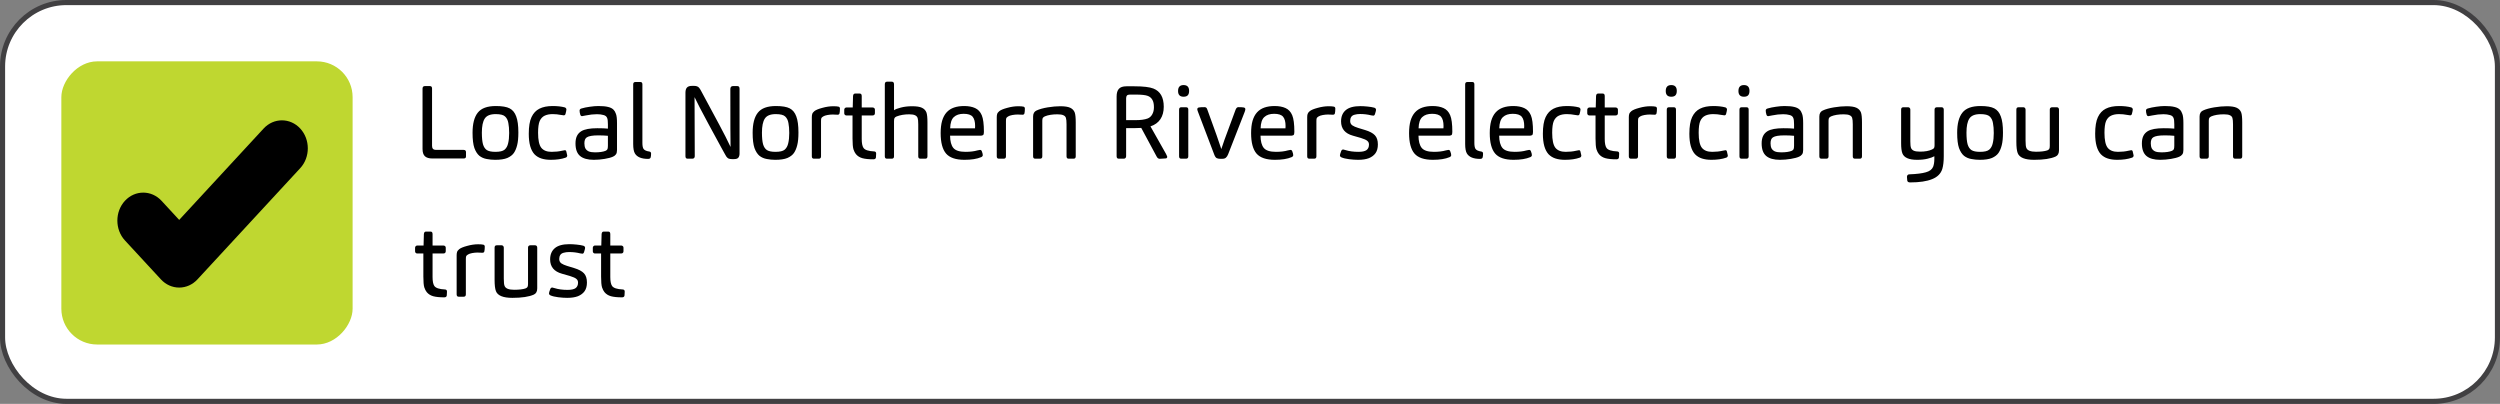
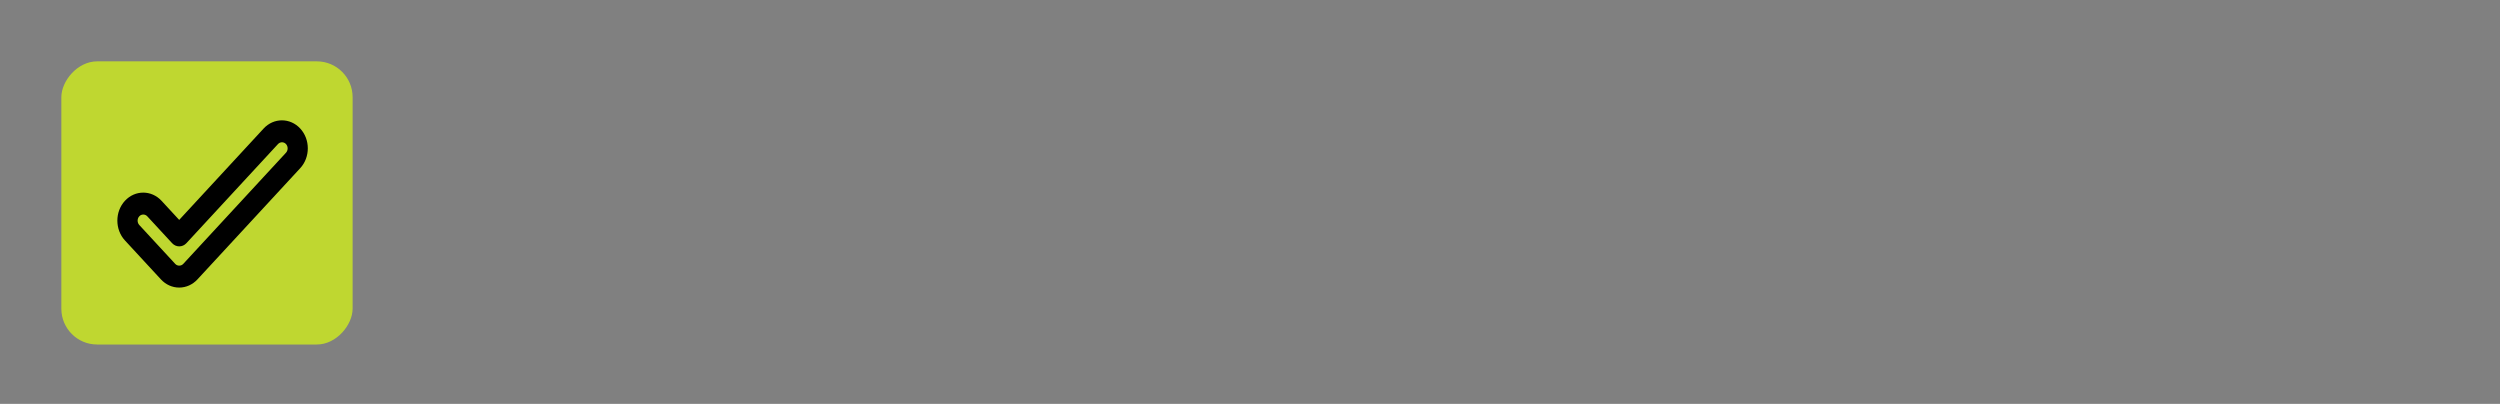
<svg xmlns="http://www.w3.org/2000/svg" width="489" height="79" viewBox="0 0 489 79" fill="none">
  <rect x="0" y="0" width="489" height="79" fill="#808080" stroke="none" />
-   <rect x="0.5" y="0.5" width="488" height="78" rx="12.5" fill="white" stroke="#414042" />
-   <path d="M90.689 31H84.569C83.915 31 83.429 30.853 83.109 30.56C82.802 30.267 82.649 29.793 82.649 29.14V17.32C82.649 17.187 82.682 17.073 82.749 16.98C82.829 16.887 82.942 16.84 83.089 16.84H84.109C84.375 16.84 84.509 17 84.509 17.32V28.54C84.509 29.06 84.762 29.32 85.269 29.32H90.689C90.995 29.32 91.149 29.467 91.149 29.76V30.6C91.149 30.867 90.995 31 90.689 31ZM101.392 25.92C101.392 26.96 101.312 27.787 101.152 28.4C101.005 29 100.792 29.507 100.512 29.92C100.232 30.32 99.805 30.647 99.232 30.9C98.659 31.14 97.865 31.26 96.852 31.26C96.278 31.26 95.725 31.207 95.192 31.1C94.659 31.007 94.185 30.8 93.772 30.48C93.372 30.147 93.045 29.64 92.792 28.96C92.552 28.267 92.432 27.273 92.432 25.98C92.432 24.207 92.772 22.893 93.452 22.04C94.132 21.173 95.312 20.74 96.992 20.74C98.205 20.74 99.105 20.893 99.692 21.2C100.279 21.507 100.705 22.033 100.972 22.78C101.252 23.513 101.392 24.56 101.392 25.92ZM99.592 26.02C99.592 25.247 99.538 24.593 99.432 24.06C99.338 23.513 99.125 23.087 98.792 22.78C98.472 22.473 97.859 22.32 96.952 22.32C95.898 22.32 95.185 22.613 94.812 23.2C94.439 23.773 94.252 24.687 94.252 25.94C94.252 26.927 94.325 27.687 94.472 28.22C94.632 28.753 94.885 29.133 95.232 29.36C95.592 29.587 96.145 29.7 96.892 29.7C97.758 29.7 98.359 29.56 98.692 29.28C99.038 28.987 99.272 28.567 99.392 28.02C99.525 27.473 99.592 26.807 99.592 26.02ZM105.248 25.98C105.248 27.407 105.461 28.387 105.888 28.92C106.315 29.44 106.981 29.7 107.888 29.7C108.635 29.7 109.321 29.627 109.948 29.48C110.255 29.413 110.435 29.38 110.488 29.38C110.635 29.38 110.728 29.46 110.768 29.62C110.888 30.06 110.948 30.32 110.948 30.4C110.948 30.627 110.841 30.773 110.628 30.84C109.841 31.12 108.875 31.26 107.728 31.26C107.035 31.26 106.421 31.173 105.888 31C105.355 30.827 104.901 30.547 104.528 30.16C104.168 29.76 103.895 29.233 103.708 28.58C103.521 27.913 103.428 27.107 103.428 26.16C103.428 24.747 103.608 23.66 103.968 22.9C104.328 22.14 104.841 21.593 105.508 21.26C106.188 20.913 107.055 20.74 108.108 20.74C109.015 20.74 109.795 20.827 110.448 21C110.555 21.027 110.635 21.08 110.688 21.16C110.755 21.227 110.788 21.307 110.788 21.4C110.788 21.56 110.728 21.86 110.608 22.3C110.555 22.473 110.441 22.56 110.268 22.56C110.135 22.56 109.948 22.533 109.708 22.48C109.175 22.373 108.635 22.32 108.088 22.32C107.488 22.32 106.975 22.42 106.548 22.62C106.121 22.82 105.795 23.167 105.568 23.66C105.355 24.153 105.248 24.927 105.248 25.98ZM120.687 29.34C120.687 29.713 120.62 29.993 120.487 30.18C120.327 30.393 120.133 30.547 119.907 30.64C119.533 30.813 118.987 30.96 118.267 31.08C117.547 31.2 116.84 31.26 116.147 31.26C114.947 31.26 114.047 31.007 113.447 30.5C112.86 29.993 112.567 29.18 112.567 28.06C112.567 27.473 112.66 26.987 112.847 26.6C113.033 26.213 113.32 25.9 113.707 25.66C114.347 25.273 115.387 25.08 116.827 25.08C117.747 25.08 118.44 25.107 118.907 25.16V24.34C118.907 23.74 118.86 23.327 118.767 23.1C118.66 22.793 118.42 22.593 118.047 22.5C117.687 22.393 117.26 22.34 116.767 22.34C116.087 22.34 115.36 22.42 114.587 22.58C114.147 22.673 113.9 22.72 113.847 22.72C113.687 22.72 113.573 22.627 113.507 22.44C113.413 22.133 113.367 21.867 113.367 21.64C113.367 21.427 113.487 21.287 113.727 21.22C114.22 21.073 114.767 20.96 115.367 20.88C115.98 20.787 116.54 20.74 117.047 20.74C117.847 20.74 118.48 20.8 118.947 20.92C119.413 21.027 119.773 21.213 120.027 21.48C120.213 21.667 120.367 21.94 120.487 22.3C120.62 22.647 120.687 23.247 120.687 24.1V29.34ZM118.907 26.56C118.32 26.507 117.693 26.48 117.027 26.48C115.92 26.48 115.173 26.607 114.787 26.86C114.467 27.06 114.307 27.447 114.307 28.02C114.307 28.433 114.373 28.773 114.507 29.04C114.653 29.293 114.873 29.487 115.167 29.62C115.473 29.74 115.88 29.8 116.387 29.8C117.267 29.8 117.953 29.7 118.447 29.5C118.633 29.42 118.76 29.307 118.827 29.16C118.88 29 118.907 28.773 118.907 28.48V26.56ZM125.652 27.94C125.652 28.5 125.725 28.893 125.872 29.12C126.058 29.387 126.438 29.56 127.012 29.64C127.238 29.68 127.352 29.813 127.352 30.04C127.352 30.347 127.325 30.593 127.272 30.78C127.218 30.98 127.052 31.08 126.772 31.08C125.478 31.08 124.618 30.727 124.192 30.02C123.965 29.647 123.852 29.027 123.852 28.16V16.5C123.852 16.193 123.998 16.04 124.292 16.04H125.252C125.518 16.04 125.652 16.193 125.652 16.5V27.94ZM135.895 30.56C135.895 30.693 135.855 30.807 135.775 30.9C135.695 30.993 135.581 31.04 135.435 31.04H134.495C134.215 31.04 134.075 30.88 134.075 30.56V18.14C134.075 17.673 134.175 17.333 134.375 17.12C134.575 16.907 134.888 16.8 135.315 16.8H135.815C135.988 16.8 136.155 16.827 136.315 16.88C136.488 16.933 136.628 17.027 136.735 17.16C136.855 17.293 136.988 17.5 137.135 17.78C138.668 20.593 139.861 22.813 140.715 24.44C141.581 26.053 142.308 27.487 142.895 28.74C142.868 27.647 142.855 23.867 142.855 17.4C142.855 17.24 142.895 17.107 142.975 17C143.068 16.893 143.188 16.84 143.335 16.84H144.235C144.515 16.84 144.655 17.013 144.655 17.36V30.04C144.655 30.36 144.581 30.62 144.435 30.82C144.288 31.02 144.008 31.12 143.595 31.12H143.155C142.875 31.12 142.648 31.08 142.475 31C142.315 30.907 142.175 30.773 142.055 30.6C141.948 30.427 141.841 30.24 141.735 30.04C141.615 29.827 141.401 29.44 141.095 28.88C140.788 28.307 139.955 26.773 138.595 24.28C137.248 21.787 136.335 20.027 135.855 19C135.881 21.24 135.895 25.093 135.895 30.56ZM156.177 25.92C156.177 26.96 156.097 27.787 155.937 28.4C155.79 29 155.577 29.507 155.297 29.92C155.017 30.32 154.59 30.647 154.017 30.9C153.444 31.14 152.65 31.26 151.637 31.26C151.064 31.26 150.51 31.207 149.977 31.1C149.444 31.007 148.97 30.8 148.557 30.48C148.157 30.147 147.83 29.64 147.577 28.96C147.337 28.267 147.217 27.273 147.217 25.98C147.217 24.207 147.557 22.893 148.237 22.04C148.917 21.173 150.097 20.74 151.777 20.74C152.99 20.74 153.89 20.893 154.477 21.2C155.064 21.507 155.49 22.033 155.757 22.78C156.037 23.513 156.177 24.56 156.177 25.92ZM154.377 26.02C154.377 25.247 154.324 24.593 154.217 24.06C154.124 23.513 153.91 23.087 153.577 22.78C153.257 22.473 152.644 22.32 151.737 22.32C150.684 22.32 149.97 22.613 149.597 23.2C149.224 23.773 149.037 24.687 149.037 25.94C149.037 26.927 149.11 27.687 149.257 28.22C149.417 28.753 149.67 29.133 150.017 29.36C150.377 29.587 150.93 29.7 151.677 29.7C152.544 29.7 153.144 29.56 153.477 29.28C153.824 28.987 154.057 28.567 154.177 28.02C154.31 27.473 154.377 26.807 154.377 26.02ZM160.593 30.58C160.593 30.887 160.446 31.04 160.153 31.04H159.213C158.933 31.04 158.793 30.887 158.793 30.58V22.92C158.793 22.68 158.82 22.473 158.873 22.3C158.926 22.113 159.066 21.927 159.293 21.74C159.573 21.513 160.086 21.3 160.833 21.1C161.593 20.887 162.313 20.78 162.993 20.78C163.46 20.78 163.8 20.807 164.013 20.86C164.093 20.873 164.16 20.913 164.213 20.98C164.266 21.047 164.293 21.127 164.293 21.22C164.293 21.62 164.266 21.933 164.213 22.16C164.173 22.347 164.046 22.44 163.833 22.44L162.873 22.4C162.553 22.4 162.206 22.433 161.833 22.5C161.473 22.567 161.2 22.66 161.013 22.78C160.826 22.9 160.713 23 160.673 23.08C160.62 23.173 160.593 23.367 160.593 23.66V30.58ZM168.554 27.18C168.554 28.007 168.667 28.587 168.894 28.92C169.161 29.333 169.861 29.567 170.994 29.62C171.247 29.633 171.374 29.773 171.374 30.04L171.334 30.8C171.294 31.04 171.134 31.16 170.854 31.16C169.934 31.16 169.207 31.087 168.674 30.94C168.154 30.793 167.734 30.527 167.414 30.14C167.227 29.913 167.067 29.6 166.934 29.2C166.814 28.787 166.754 28.087 166.754 27.1V22.58H165.534C165.427 22.58 165.334 22.54 165.254 22.46C165.174 22.38 165.134 22.28 165.134 22.16V21.46C165.134 21.34 165.174 21.24 165.254 21.16C165.334 21.067 165.441 21.02 165.574 21.02H166.794L166.854 18.8C166.881 18.467 167.014 18.3 167.254 18.3H168.174C168.427 18.3 168.554 18.467 168.554 18.8V21.02H170.654C170.801 21.02 170.914 21.06 170.994 21.14C171.087 21.207 171.134 21.307 171.134 21.44V22.14C171.134 22.287 171.087 22.4 170.994 22.48C170.914 22.547 170.807 22.58 170.674 22.58H168.554V27.18ZM174.87 30.58C174.87 30.887 174.724 31.04 174.43 31.04H173.49C173.21 31.04 173.07 30.887 173.07 30.58V16.5C173.07 16.153 173.21 15.98 173.49 15.98H174.45C174.73 15.98 174.87 16.153 174.87 16.5V21.56C175.124 21.373 175.57 21.2 176.21 21.04C176.864 20.867 177.597 20.78 178.41 20.78C179.277 20.78 179.917 20.88 180.33 21.08C180.757 21.28 181.05 21.587 181.21 22C181.344 22.36 181.41 23.013 181.41 23.96V30.58C181.41 30.887 181.27 31.04 180.99 31.04H180.03C179.75 31.04 179.61 30.887 179.61 30.58V24.32C179.61 23.733 179.57 23.32 179.49 23.08C179.397 22.827 179.224 22.647 178.97 22.54C178.73 22.42 178.35 22.36 177.83 22.36C176.91 22.36 176.09 22.5 175.37 22.78C175.184 22.86 175.05 22.96 174.97 23.08C174.904 23.213 174.87 23.42 174.87 23.7V30.58ZM185.833 26.54C185.847 27.633 186.06 28.433 186.473 28.94C186.9 29.447 187.693 29.7 188.853 29.7C189.76 29.7 190.533 29.607 191.173 29.42L191.693 29.32C191.853 29.32 191.967 29.4 192.033 29.56C192.167 29.893 192.233 30.153 192.233 30.34C192.233 30.513 192.127 30.647 191.913 30.74C191.087 31.087 190 31.26 188.653 31.26C186.96 31.26 185.76 30.853 185.053 30.04C184.347 29.213 183.993 27.88 183.993 26.04C183.993 25.107 184.087 24.307 184.273 23.64C184.473 22.96 184.767 22.407 185.153 21.98C185.54 21.553 186.02 21.24 186.593 21.04C187.167 20.84 187.833 20.74 188.593 20.74C189.433 20.74 190.147 20.873 190.733 21.14C191.32 21.407 191.753 21.873 192.033 22.54C192.313 23.193 192.453 24.28 192.453 25.8C192.453 26.12 192.4 26.327 192.293 26.42C192.253 26.447 192.187 26.473 192.093 26.5C192.013 26.527 191.94 26.54 191.873 26.54H185.833ZM185.853 25.1H190.713L190.733 24.64C190.733 23.827 190.573 23.227 190.253 22.84C189.933 22.453 189.347 22.26 188.493 22.26C187.667 22.26 187.027 22.473 186.573 22.9C186.12 23.313 185.88 24.047 185.853 25.1ZM196.765 30.58C196.765 30.887 196.618 31.04 196.325 31.04H195.385C195.105 31.04 194.965 30.887 194.965 30.58V22.92C194.965 22.68 194.992 22.473 195.045 22.3C195.098 22.113 195.238 21.927 195.465 21.74C195.745 21.513 196.258 21.3 197.005 21.1C197.765 20.887 198.485 20.78 199.165 20.78C199.632 20.78 199.972 20.807 200.185 20.86C200.265 20.873 200.332 20.913 200.385 20.98C200.438 21.047 200.465 21.127 200.465 21.22C200.465 21.62 200.438 21.933 200.385 22.16C200.345 22.347 200.218 22.44 200.005 22.44L199.045 22.4C198.725 22.4 198.378 22.433 198.005 22.5C197.645 22.567 197.372 22.66 197.185 22.78C196.998 22.9 196.885 23 196.845 23.08C196.792 23.173 196.765 23.367 196.765 23.66V30.58ZM203.874 30.58C203.874 30.887 203.728 31.04 203.434 31.04H202.494C202.214 31.04 202.074 30.887 202.074 30.58V22.8C202.074 22.213 202.294 21.82 202.734 21.62C203.308 21.353 204.041 21.147 204.934 21C205.828 20.853 206.648 20.78 207.394 20.78C208.261 20.78 208.908 20.88 209.334 21.08C209.761 21.28 210.054 21.587 210.214 22C210.348 22.36 210.414 23.013 210.414 23.96V30.58C210.414 30.887 210.274 31.04 209.994 31.04H209.034C208.754 31.04 208.614 30.887 208.614 30.58V24.32C208.614 23.733 208.574 23.313 208.494 23.06C208.414 22.82 208.248 22.647 207.994 22.54C207.741 22.42 207.354 22.36 206.834 22.36C205.834 22.36 205.014 22.493 204.374 22.76C204.188 22.853 204.061 22.947 203.994 23.04C203.914 23.133 203.874 23.32 203.874 23.6V30.58ZM220.27 30.56C220.27 30.707 220.224 30.827 220.13 30.92C220.05 31 219.944 31.04 219.81 31.04H218.83C218.55 31.04 218.41 30.88 218.41 30.56V18.88C218.41 18.2 218.557 17.7 218.85 17.38C219.144 17.047 219.637 16.88 220.33 16.88H221.89C223.624 16.88 224.864 17.027 225.61 17.32C226.957 17.853 227.63 19.04 227.63 20.88C227.63 21.84 227.41 22.653 226.97 23.32C226.53 23.973 225.884 24.44 225.03 24.72L228.07 30.1C228.204 30.367 228.277 30.527 228.29 30.58C228.304 30.62 228.31 30.66 228.31 30.7C228.31 30.767 228.284 30.827 228.23 30.88C228.19 30.933 228.144 30.967 228.09 30.98C228.01 30.993 227.817 31.007 227.51 31.02C227.217 31.047 226.997 31.06 226.85 31.06C226.597 31.06 226.397 30.92 226.25 30.64L223.23 25.02C222.977 25.047 222.57 25.06 222.01 25.06H220.27V30.56ZM220.27 23.5H222.09C223.117 23.5 223.91 23.393 224.47 23.18C224.857 23.033 225.157 22.767 225.37 22.38C225.597 21.993 225.71 21.527 225.71 20.98C225.71 20.34 225.604 19.847 225.39 19.5C225.19 19.153 224.897 18.907 224.51 18.76C224.07 18.587 223.284 18.5 222.15 18.5H221.01C220.744 18.5 220.55 18.56 220.43 18.68C220.324 18.8 220.27 18.987 220.27 19.24V23.5ZM232.429 30.58C232.429 30.887 232.282 31.04 231.989 31.04H231.049C230.769 31.04 230.629 30.887 230.629 30.58V21.46C230.629 21.14 230.769 20.98 231.049 20.98H232.009C232.289 20.98 232.429 21.133 232.429 21.44V30.58ZM232.589 17.78C232.589 18.18 232.496 18.473 232.309 18.66C232.136 18.833 231.869 18.92 231.509 18.92C230.789 18.92 230.429 18.547 230.429 17.8C230.429 17.027 230.789 16.64 231.509 16.64C232.229 16.64 232.589 17.02 232.589 17.78ZM238.889 29.16C239.062 28.613 239.269 28.007 239.509 27.34C239.749 26.66 240.476 24.693 241.689 21.44C241.822 21.12 241.996 20.96 242.209 20.96C242.702 20.96 243.056 20.98 243.269 21.02C243.482 21.06 243.589 21.173 243.589 21.36C243.589 21.467 243.549 21.633 243.469 21.86L240.229 30.16C240.109 30.467 239.962 30.693 239.789 30.84C239.629 30.987 239.389 31.06 239.069 31.06H238.629C238.376 31.06 238.156 31.013 237.969 30.92C237.782 30.813 237.616 30.553 237.469 30.14L234.329 21.88C234.236 21.64 234.189 21.473 234.189 21.38C234.189 21.18 234.296 21.06 234.509 21.02C234.722 20.98 235.109 20.96 235.669 20.96C235.722 20.96 235.796 20.98 235.889 21.02C235.982 21.06 236.069 21.193 236.149 21.42C237.669 25.58 238.582 28.16 238.889 29.16ZM246.556 26.54C246.569 27.633 246.783 28.433 247.196 28.94C247.623 29.447 248.416 29.7 249.576 29.7C250.483 29.7 251.256 29.607 251.896 29.42L252.416 29.32C252.576 29.32 252.689 29.4 252.756 29.56C252.889 29.893 252.956 30.153 252.956 30.34C252.956 30.513 252.849 30.647 252.636 30.74C251.809 31.087 250.723 31.26 249.376 31.26C247.683 31.26 246.483 30.853 245.776 30.04C245.069 29.213 244.716 27.88 244.716 26.04C244.716 25.107 244.809 24.307 244.996 23.64C245.196 22.96 245.489 22.407 245.876 21.98C246.263 21.553 246.743 21.24 247.316 21.04C247.889 20.84 248.556 20.74 249.316 20.74C250.156 20.74 250.869 20.873 251.456 21.14C252.043 21.407 252.476 21.873 252.756 22.54C253.036 23.193 253.176 24.28 253.176 25.8C253.176 26.12 253.123 26.327 253.016 26.42C252.976 26.447 252.909 26.473 252.816 26.5C252.736 26.527 252.663 26.54 252.596 26.54H246.556ZM246.576 25.1H251.436L251.456 24.64C251.456 23.827 251.296 23.227 250.976 22.84C250.656 22.453 250.069 22.26 249.216 22.26C248.389 22.26 247.749 22.473 247.296 22.9C246.843 23.313 246.603 24.047 246.576 25.1ZM257.488 30.58C257.488 30.887 257.341 31.04 257.048 31.04H256.108C255.828 31.04 255.688 30.887 255.688 30.58V22.92C255.688 22.68 255.714 22.473 255.768 22.3C255.821 22.113 255.961 21.927 256.188 21.74C256.468 21.513 256.981 21.3 257.728 21.1C258.488 20.887 259.208 20.78 259.888 20.78C260.354 20.78 260.694 20.807 260.908 20.86C260.988 20.873 261.054 20.913 261.108 20.98C261.161 21.047 261.188 21.127 261.188 21.22C261.188 21.62 261.161 21.933 261.108 22.16C261.068 22.347 260.941 22.44 260.728 22.44L259.768 22.4C259.448 22.4 259.101 22.433 258.728 22.5C258.368 22.567 258.094 22.66 257.908 22.78C257.721 22.9 257.608 23 257.568 23.08C257.514 23.173 257.488 23.367 257.488 23.66V30.58ZM266.172 26.98L264.632 26.54C263.085 26.113 262.312 25.18 262.312 23.74C262.312 22.793 262.619 22.06 263.232 21.54C263.845 21.02 264.792 20.76 266.072 20.76C266.499 20.76 266.972 20.787 267.492 20.84C268.025 20.893 268.459 20.967 268.792 21.06C269.032 21.127 269.152 21.273 269.152 21.5C269.152 21.607 269.079 21.893 268.932 22.36C268.919 22.387 268.885 22.44 268.832 22.52C268.792 22.587 268.719 22.62 268.612 22.62L268.192 22.56C267.512 22.387 266.792 22.3 266.032 22.3C265.632 22.3 265.272 22.347 264.952 22.44C264.645 22.52 264.425 22.667 264.292 22.88C264.159 23.093 264.092 23.353 264.092 23.66C264.092 24.033 264.232 24.32 264.512 24.52C264.792 24.707 265.172 24.873 265.652 25.02L267.032 25.44C267.912 25.707 268.545 26.047 268.932 26.46C269.319 26.873 269.512 27.473 269.512 28.26C269.512 28.953 269.359 29.52 269.052 29.96C268.745 30.387 268.312 30.713 267.752 30.94C267.192 31.153 266.492 31.26 265.652 31.26C265.119 31.26 264.532 31.22 263.892 31.14C263.252 31.06 262.752 30.94 262.392 30.78C262.192 30.7 262.092 30.56 262.092 30.36C262.092 30.253 262.172 29.987 262.332 29.56C262.412 29.347 262.545 29.24 262.732 29.24C262.799 29.24 262.952 29.28 263.192 29.36C263.912 29.587 264.752 29.7 265.712 29.7C266.445 29.7 266.972 29.587 267.292 29.36C267.612 29.12 267.772 28.76 267.772 28.28C267.772 27.973 267.665 27.733 267.452 27.56C267.252 27.373 266.825 27.18 266.172 26.98ZM277.455 26.54C277.468 27.633 277.681 28.433 278.095 28.94C278.521 29.447 279.315 29.7 280.475 29.7C281.381 29.7 282.155 29.607 282.795 29.42L283.315 29.32C283.475 29.32 283.588 29.4 283.655 29.56C283.788 29.893 283.855 30.153 283.855 30.34C283.855 30.513 283.748 30.647 283.535 30.74C282.708 31.087 281.621 31.26 280.275 31.26C278.581 31.26 277.381 30.853 276.675 30.04C275.968 29.213 275.615 27.88 275.615 26.04C275.615 25.107 275.708 24.307 275.895 23.64C276.095 22.96 276.388 22.407 276.775 21.98C277.161 21.553 277.641 21.24 278.215 21.04C278.788 20.84 279.455 20.74 280.215 20.74C281.055 20.74 281.768 20.873 282.355 21.14C282.941 21.407 283.375 21.873 283.655 22.54C283.935 23.193 284.075 24.28 284.075 25.8C284.075 26.12 284.021 26.327 283.915 26.42C283.875 26.447 283.808 26.473 283.715 26.5C283.635 26.527 283.561 26.54 283.495 26.54H277.455ZM277.475 25.1H282.335L282.355 24.64C282.355 23.827 282.195 23.227 281.875 22.84C281.555 22.453 280.968 22.26 280.115 22.26C279.288 22.26 278.648 22.473 278.195 22.9C277.741 23.313 277.501 24.047 277.475 25.1ZM288.386 27.94C288.386 28.5 288.459 28.893 288.606 29.12C288.793 29.387 289.173 29.56 289.746 29.64C289.973 29.68 290.086 29.813 290.086 30.04C290.086 30.347 290.059 30.593 290.006 30.78C289.953 30.98 289.786 31.08 289.506 31.08C288.213 31.08 287.353 30.727 286.926 30.02C286.699 29.647 286.586 29.027 286.586 28.16V16.5C286.586 16.193 286.733 16.04 287.026 16.04H287.986C288.253 16.04 288.386 16.193 288.386 16.5V27.94ZM293.236 26.54C293.249 27.633 293.462 28.433 293.876 28.94C294.302 29.447 295.096 29.7 296.256 29.7C297.162 29.7 297.936 29.607 298.576 29.42L299.096 29.32C299.256 29.32 299.369 29.4 299.436 29.56C299.569 29.893 299.636 30.153 299.636 30.34C299.636 30.513 299.529 30.647 299.316 30.74C298.489 31.087 297.402 31.26 296.056 31.26C294.362 31.26 293.162 30.853 292.456 30.04C291.749 29.213 291.396 27.88 291.396 26.04C291.396 25.107 291.489 24.307 291.676 23.64C291.876 22.96 292.169 22.407 292.556 21.98C292.942 21.553 293.422 21.24 293.996 21.04C294.569 20.84 295.236 20.74 295.996 20.74C296.836 20.74 297.549 20.873 298.136 21.14C298.722 21.407 299.156 21.873 299.436 22.54C299.716 23.193 299.856 24.28 299.856 25.8C299.856 26.12 299.802 26.327 299.696 26.42C299.656 26.447 299.589 26.473 299.496 26.5C299.416 26.527 299.342 26.54 299.276 26.54H293.236ZM293.256 25.1H298.116L298.136 24.64C298.136 23.827 297.976 23.227 297.656 22.84C297.336 22.453 296.749 22.26 295.896 22.26C295.069 22.26 294.429 22.473 293.976 22.9C293.522 23.313 293.282 24.047 293.256 25.1ZM303.607 25.98C303.607 27.407 303.821 28.387 304.247 28.92C304.674 29.44 305.341 29.7 306.247 29.7C306.994 29.7 307.681 29.627 308.307 29.48C308.614 29.413 308.794 29.38 308.847 29.38C308.994 29.38 309.087 29.46 309.127 29.62C309.247 30.06 309.307 30.32 309.307 30.4C309.307 30.627 309.201 30.773 308.987 30.84C308.201 31.12 307.234 31.26 306.087 31.26C305.394 31.26 304.781 31.173 304.247 31C303.714 30.827 303.261 30.547 302.887 30.16C302.527 29.76 302.254 29.233 302.067 28.58C301.881 27.913 301.787 27.107 301.787 26.16C301.787 24.747 301.967 23.66 302.327 22.9C302.687 22.14 303.201 21.593 303.867 21.26C304.547 20.913 305.414 20.74 306.467 20.74C307.374 20.74 308.154 20.827 308.807 21C308.914 21.027 308.994 21.08 309.047 21.16C309.114 21.227 309.147 21.307 309.147 21.4C309.147 21.56 309.087 21.86 308.967 22.3C308.914 22.473 308.801 22.56 308.627 22.56C308.494 22.56 308.307 22.533 308.067 22.48C307.534 22.373 306.994 22.32 306.447 22.32C305.847 22.32 305.334 22.42 304.907 22.62C304.481 22.82 304.154 23.167 303.927 23.66C303.714 24.153 303.607 24.927 303.607 25.98ZM313.886 27.18C313.886 28.007 313.999 28.587 314.226 28.92C314.493 29.333 315.193 29.567 316.326 29.62C316.579 29.633 316.706 29.773 316.706 30.04L316.666 30.8C316.626 31.04 316.466 31.16 316.186 31.16C315.266 31.16 314.539 31.087 314.006 30.94C313.486 30.793 313.066 30.527 312.746 30.14C312.559 29.913 312.399 29.6 312.266 29.2C312.146 28.787 312.086 28.087 312.086 27.1V22.58H310.866C310.759 22.58 310.666 22.54 310.586 22.46C310.506 22.38 310.466 22.28 310.466 22.16V21.46C310.466 21.34 310.506 21.24 310.586 21.16C310.666 21.067 310.773 21.02 310.906 21.02H312.126L312.186 18.8C312.213 18.467 312.346 18.3 312.586 18.3H313.506C313.759 18.3 313.886 18.467 313.886 18.8V21.02H315.986C316.133 21.02 316.246 21.06 316.326 21.14C316.419 21.207 316.466 21.307 316.466 21.44V22.14C316.466 22.287 316.419 22.4 316.326 22.48C316.246 22.547 316.139 22.58 316.006 22.58H313.886V27.18ZM320.398 30.58C320.398 30.887 320.251 31.04 319.958 31.04H319.018C318.738 31.04 318.598 30.887 318.598 30.58V22.92C318.598 22.68 318.624 22.473 318.678 22.3C318.731 22.113 318.871 21.927 319.098 21.74C319.378 21.513 319.891 21.3 320.638 21.1C321.398 20.887 322.118 20.78 322.798 20.78C323.264 20.78 323.604 20.807 323.818 20.86C323.898 20.873 323.964 20.913 324.018 20.98C324.071 21.047 324.098 21.127 324.098 21.22C324.098 21.62 324.071 21.933 324.018 22.16C323.978 22.347 323.851 22.44 323.638 22.44L322.678 22.4C322.358 22.4 322.011 22.433 321.638 22.5C321.278 22.567 321.004 22.66 320.818 22.78C320.631 22.9 320.518 23 320.478 23.08C320.424 23.173 320.398 23.367 320.398 23.66V30.58ZM327.82 30.58C327.82 30.887 327.673 31.04 327.38 31.04H326.44C326.16 31.04 326.02 30.887 326.02 30.58V21.46C326.02 21.14 326.16 20.98 326.44 20.98H327.4C327.68 20.98 327.82 21.133 327.82 21.44V30.58ZM327.98 17.78C327.98 18.18 327.886 18.473 327.7 18.66C327.526 18.833 327.26 18.92 326.9 18.92C326.18 18.92 325.82 18.547 325.82 17.8C325.82 17.027 326.18 16.64 326.9 16.64C327.62 16.64 327.98 17.02 327.98 17.78ZM332.26 25.98C332.26 27.407 332.473 28.387 332.9 28.92C333.326 29.44 333.993 29.7 334.9 29.7C335.646 29.7 336.333 29.627 336.96 29.48C337.266 29.413 337.446 29.38 337.5 29.38C337.646 29.38 337.74 29.46 337.78 29.62C337.9 30.06 337.96 30.32 337.96 30.4C337.96 30.627 337.853 30.773 337.64 30.84C336.853 31.12 335.886 31.26 334.74 31.26C334.046 31.26 333.433 31.173 332.9 31C332.366 30.827 331.913 30.547 331.54 30.16C331.18 29.76 330.906 29.233 330.72 28.58C330.533 27.913 330.44 27.107 330.44 26.16C330.44 24.747 330.62 23.66 330.98 22.9C331.34 22.14 331.853 21.593 332.52 21.26C333.2 20.913 334.066 20.74 335.12 20.74C336.026 20.74 336.806 20.827 337.46 21C337.566 21.027 337.646 21.08 337.7 21.16C337.766 21.227 337.8 21.307 337.8 21.4C337.8 21.56 337.74 21.86 337.62 22.3C337.566 22.473 337.453 22.56 337.28 22.56C337.146 22.56 336.96 22.533 336.72 22.48C336.186 22.373 335.646 22.32 335.1 22.32C334.5 22.32 333.986 22.42 333.56 22.62C333.133 22.82 332.806 23.167 332.58 23.66C332.366 24.153 332.26 24.927 332.26 25.98ZM342.038 30.58C342.038 30.887 341.892 31.04 341.598 31.04H340.658C340.378 31.04 340.238 30.887 340.238 30.58V21.46C340.238 21.14 340.378 20.98 340.658 20.98H341.618C341.898 20.98 342.038 21.133 342.038 21.44V30.58ZM342.198 17.78C342.198 18.18 342.105 18.473 341.918 18.66C341.745 18.833 341.478 18.92 341.118 18.92C340.398 18.92 340.038 18.547 340.038 17.8C340.038 17.027 340.398 16.64 341.118 16.64C341.838 16.64 342.198 17.02 342.198 17.78ZM352.698 29.34C352.698 29.713 352.632 29.993 352.498 30.18C352.338 30.393 352.145 30.547 351.918 30.64C351.545 30.813 350.998 30.96 350.278 31.08C349.558 31.2 348.852 31.26 348.158 31.26C346.958 31.26 346.058 31.007 345.458 30.5C344.872 29.993 344.578 29.18 344.578 28.06C344.578 27.473 344.672 26.987 344.858 26.6C345.045 26.213 345.332 25.9 345.718 25.66C346.358 25.273 347.398 25.08 348.838 25.08C349.758 25.08 350.452 25.107 350.918 25.16V24.34C350.918 23.74 350.872 23.327 350.778 23.1C350.672 22.793 350.432 22.593 350.058 22.5C349.698 22.393 349.272 22.34 348.778 22.34C348.098 22.34 347.372 22.42 346.598 22.58C346.158 22.673 345.912 22.72 345.858 22.72C345.698 22.72 345.585 22.627 345.518 22.44C345.425 22.133 345.378 21.867 345.378 21.64C345.378 21.427 345.498 21.287 345.738 21.22C346.232 21.073 346.778 20.96 347.378 20.88C347.992 20.787 348.552 20.74 349.058 20.74C349.858 20.74 350.492 20.8 350.958 20.92C351.425 21.027 351.785 21.213 352.038 21.48C352.225 21.667 352.378 21.94 352.498 22.3C352.632 22.647 352.698 23.247 352.698 24.1V29.34ZM350.918 26.56C350.332 26.507 349.705 26.48 349.038 26.48C347.932 26.48 347.185 26.607 346.798 26.86C346.478 27.06 346.318 27.447 346.318 28.02C346.318 28.433 346.385 28.773 346.518 29.04C346.665 29.293 346.885 29.487 347.178 29.62C347.485 29.74 347.892 29.8 348.398 29.8C349.278 29.8 349.965 29.7 350.458 29.5C350.645 29.42 350.772 29.307 350.838 29.16C350.892 29 350.918 28.773 350.918 28.48V26.56ZM357.663 30.58C357.663 30.887 357.517 31.04 357.223 31.04H356.283C356.003 31.04 355.863 30.887 355.863 30.58V22.8C355.863 22.213 356.083 21.82 356.523 21.62C357.097 21.353 357.83 21.147 358.723 21C359.617 20.853 360.437 20.78 361.183 20.78C362.05 20.78 362.697 20.88 363.123 21.08C363.55 21.28 363.843 21.587 364.003 22C364.137 22.36 364.203 23.013 364.203 23.96V30.58C364.203 30.887 364.063 31.04 363.783 31.04H362.823C362.543 31.04 362.403 30.887 362.403 30.58V24.32C362.403 23.733 362.363 23.313 362.283 23.06C362.203 22.82 362.037 22.647 361.783 22.54C361.53 22.42 361.143 22.36 360.623 22.36C359.623 22.36 358.803 22.493 358.163 22.76C357.977 22.853 357.85 22.947 357.783 23.04C357.703 23.133 357.663 23.32 357.663 23.6V30.58ZM371.86 28.02V21.44C371.86 21.133 372 20.98 372.28 20.98H373.24C373.373 20.98 373.473 21.027 373.54 21.12C373.62 21.2 373.66 21.307 373.66 21.44V27.66C373.66 28.273 373.706 28.7 373.8 28.94C373.893 29.18 374.073 29.36 374.34 29.48C374.606 29.6 375.013 29.66 375.56 29.66C376.533 29.66 377.313 29.52 377.9 29.24C378.086 29.147 378.213 29.06 378.28 28.98C378.36 28.873 378.4 28.687 378.4 28.42V21.44C378.4 21.307 378.433 21.2 378.5 21.12C378.58 21.027 378.693 20.98 378.84 20.98H379.78C379.913 20.98 380.013 21.02 380.08 21.1C380.16 21.18 380.2 21.293 380.2 21.44V30.56C380.2 31.573 380.106 32.393 379.92 33.02C379.64 33.953 378.973 34.627 377.92 35.04C376.88 35.467 375.446 35.68 373.62 35.68C373.286 35.68 373.1 35.56 373.06 35.32C373.02 35.053 373 34.813 373 34.6C373 34.467 373.04 34.347 373.12 34.24C373.213 34.147 373.326 34.1 373.46 34.1C374.9 34.047 375.98 33.913 376.7 33.7C377.433 33.5 377.906 33.14 378.12 32.62C378.28 32.207 378.36 31.687 378.36 31.06V30.56C378.066 30.733 377.626 30.893 377.04 31.04C376.466 31.187 375.78 31.26 374.98 31.26C373.38 31.26 372.42 30.833 372.1 29.98C371.94 29.553 371.86 28.9 371.86 28.02ZM391.782 25.92C391.782 26.96 391.702 27.787 391.542 28.4C391.396 29 391.182 29.507 390.902 29.92C390.622 30.32 390.196 30.647 389.622 30.9C389.049 31.14 388.256 31.26 387.242 31.26C386.669 31.26 386.116 31.207 385.582 31.1C385.049 31.007 384.576 30.8 384.162 30.48C383.762 30.147 383.436 29.64 383.182 28.96C382.942 28.267 382.822 27.273 382.822 25.98C382.822 24.207 383.162 22.893 383.842 22.04C384.522 21.173 385.702 20.74 387.382 20.74C388.596 20.74 389.496 20.893 390.082 21.2C390.669 21.507 391.096 22.033 391.362 22.78C391.642 23.513 391.782 24.56 391.782 25.92ZM389.982 26.02C389.982 25.247 389.929 24.593 389.822 24.06C389.729 23.513 389.516 23.087 389.182 22.78C388.862 22.473 388.249 22.32 387.342 22.32C386.289 22.32 385.576 22.613 385.202 23.2C384.829 23.773 384.642 24.687 384.642 25.94C384.642 26.927 384.716 27.687 384.862 28.22C385.022 28.753 385.276 29.133 385.622 29.36C385.982 29.587 386.536 29.7 387.282 29.7C388.149 29.7 388.749 29.56 389.082 29.28C389.429 28.987 389.662 28.567 389.782 28.02C389.916 27.473 389.982 26.807 389.982 26.02ZM394.399 27.74V21.44C394.399 21.133 394.539 20.98 394.819 20.98H395.779C395.912 20.98 396.012 21.027 396.079 21.12C396.159 21.2 396.199 21.307 396.199 21.44V27.5C396.199 28.233 396.252 28.713 396.359 28.94C396.559 29.433 397.179 29.68 398.219 29.68C399.179 29.68 399.919 29.593 400.439 29.42C400.585 29.367 400.712 29.28 400.819 29.16C400.899 29.053 400.939 28.847 400.939 28.54V21.44C400.939 21.307 400.972 21.2 401.039 21.12C401.119 21.027 401.232 20.98 401.379 20.98H402.319C402.452 20.98 402.552 21.02 402.619 21.1C402.699 21.18 402.739 21.293 402.739 21.44V29.4C402.739 30.013 402.519 30.42 402.079 30.62C401.132 31.047 399.732 31.26 397.879 31.26C396.065 31.26 394.992 30.82 394.659 29.94C394.485 29.487 394.399 28.753 394.399 27.74ZM411.635 25.98C411.635 27.407 411.848 28.387 412.275 28.92C412.701 29.44 413.368 29.7 414.275 29.7C415.021 29.7 415.708 29.627 416.335 29.48C416.641 29.413 416.821 29.38 416.875 29.38C417.021 29.38 417.115 29.46 417.155 29.62C417.275 30.06 417.335 30.32 417.335 30.4C417.335 30.627 417.228 30.773 417.015 30.84C416.228 31.12 415.261 31.26 414.115 31.26C413.421 31.26 412.808 31.173 412.275 31C411.741 30.827 411.288 30.547 410.915 30.16C410.555 29.76 410.281 29.233 410.095 28.58C409.908 27.913 409.815 27.107 409.815 26.16C409.815 24.747 409.995 23.66 410.355 22.9C410.715 22.14 411.228 21.593 411.895 21.26C412.575 20.913 413.441 20.74 414.495 20.74C415.401 20.74 416.181 20.827 416.835 21C416.941 21.027 417.021 21.08 417.075 21.16C417.141 21.227 417.175 21.307 417.175 21.4C417.175 21.56 417.115 21.86 416.995 22.3C416.941 22.473 416.828 22.56 416.655 22.56C416.521 22.56 416.335 22.533 416.095 22.48C415.561 22.373 415.021 22.32 414.475 22.32C413.875 22.32 413.361 22.42 412.935 22.62C412.508 22.82 412.181 23.167 411.955 23.66C411.741 24.153 411.635 24.927 411.635 25.98ZM427.073 29.34C427.073 29.713 427.007 29.993 426.873 30.18C426.713 30.393 426.52 30.547 426.293 30.64C425.92 30.813 425.373 30.96 424.653 31.08C423.933 31.2 423.227 31.26 422.533 31.26C421.333 31.26 420.433 31.007 419.833 30.5C419.247 29.993 418.953 29.18 418.953 28.06C418.953 27.473 419.047 26.987 419.233 26.6C419.42 26.213 419.707 25.9 420.093 25.66C420.733 25.273 421.773 25.08 423.213 25.08C424.133 25.08 424.827 25.107 425.293 25.16V24.34C425.293 23.74 425.247 23.327 425.153 23.1C425.047 22.793 424.807 22.593 424.433 22.5C424.073 22.393 423.647 22.34 423.153 22.34C422.473 22.34 421.747 22.42 420.973 22.58C420.533 22.673 420.287 22.72 420.233 22.72C420.073 22.72 419.96 22.627 419.893 22.44C419.8 22.133 419.753 21.867 419.753 21.64C419.753 21.427 419.873 21.287 420.113 21.22C420.607 21.073 421.153 20.96 421.753 20.88C422.367 20.787 422.927 20.74 423.433 20.74C424.233 20.74 424.867 20.8 425.333 20.92C425.8 21.027 426.16 21.213 426.413 21.48C426.6 21.667 426.753 21.94 426.873 22.3C427.007 22.647 427.073 23.247 427.073 24.1V29.34ZM425.293 26.56C424.707 26.507 424.08 26.48 423.413 26.48C422.307 26.48 421.56 26.607 421.173 26.86C420.853 27.06 420.693 27.447 420.693 28.02C420.693 28.433 420.76 28.773 420.893 29.04C421.04 29.293 421.26 29.487 421.553 29.62C421.86 29.74 422.267 29.8 422.773 29.8C423.653 29.8 424.34 29.7 424.833 29.5C425.02 29.42 425.147 29.307 425.213 29.16C425.267 29 425.293 28.773 425.293 28.48V26.56ZM432.038 30.58C432.038 30.887 431.892 31.04 431.598 31.04H430.658C430.378 31.04 430.238 30.887 430.238 30.58V22.8C430.238 22.213 430.458 21.82 430.898 21.62C431.472 21.353 432.205 21.147 433.098 21C433.992 20.853 434.812 20.78 435.558 20.78C436.425 20.78 437.072 20.88 437.498 21.08C437.925 21.28 438.218 21.587 438.378 22C438.512 22.36 438.578 23.013 438.578 23.96V30.58C438.578 30.887 438.438 31.04 438.158 31.04H437.198C436.918 31.04 436.778 30.887 436.778 30.58V24.32C436.778 23.733 436.738 23.313 436.658 23.06C436.578 22.82 436.412 22.647 436.158 22.54C435.905 22.42 435.518 22.36 434.998 22.36C433.998 22.36 433.178 22.493 432.538 22.76C432.352 22.853 432.225 22.947 432.158 23.04C432.078 23.133 432.038 23.32 432.038 23.6V30.58ZM84.609 54.18C84.609 55.007 84.722 55.587 84.949 55.92C85.215 56.333 85.915 56.567 87.049 56.62C87.302 56.633 87.429 56.773 87.429 57.04L87.389 57.8C87.349 58.04 87.189 58.16 86.909 58.16C85.989 58.16 85.262 58.087 84.729 57.94C84.209 57.793 83.789 57.527 83.469 57.14C83.282 56.913 83.122 56.6 82.989 56.2C82.869 55.787 82.809 55.087 82.809 54.1V49.58H81.589C81.482 49.58 81.389 49.54 81.309 49.46C81.229 49.38 81.189 49.28 81.189 49.16V48.46C81.189 48.34 81.229 48.24 81.309 48.16C81.389 48.067 81.495 48.02 81.629 48.02H82.849L82.909 45.8C82.935 45.467 83.069 45.3 83.309 45.3H84.229C84.482 45.3 84.609 45.467 84.609 45.8V48.02H86.709C86.855 48.02 86.969 48.06 87.049 48.14C87.142 48.207 87.189 48.307 87.189 48.44V49.14C87.189 49.287 87.142 49.4 87.049 49.48C86.969 49.547 86.862 49.58 86.729 49.58H84.609V54.18ZM91.121 57.58C91.121 57.887 90.974 58.04 90.68 58.04H89.74C89.46 58.04 89.32 57.887 89.32 57.58V49.92C89.32 49.68 89.347 49.473 89.4 49.3C89.454 49.113 89.594 48.927 89.82 48.74C90.1 48.513 90.614 48.3 91.361 48.1C92.121 47.887 92.841 47.78 93.52 47.78C93.987 47.78 94.327 47.807 94.54 47.86C94.621 47.873 94.687 47.913 94.74 47.98C94.794 48.047 94.82 48.127 94.82 48.22C94.82 48.62 94.794 48.933 94.74 49.16C94.701 49.347 94.574 49.44 94.361 49.44L93.4 49.4C93.081 49.4 92.734 49.433 92.361 49.5C92.001 49.567 91.727 49.66 91.54 49.78C91.354 49.9 91.24 50 91.201 50.08C91.147 50.173 91.121 50.367 91.121 50.66V57.58ZM96.742 54.74V48.44C96.742 48.133 96.882 47.98 97.162 47.98H98.122C98.256 47.98 98.356 48.027 98.422 48.12C98.502 48.2 98.542 48.307 98.542 48.44V54.5C98.542 55.233 98.596 55.713 98.702 55.94C98.902 56.433 99.522 56.68 100.562 56.68C101.522 56.68 102.262 56.593 102.782 56.42C102.929 56.367 103.056 56.28 103.162 56.16C103.242 56.053 103.282 55.847 103.282 55.54V48.44C103.282 48.307 103.316 48.2 103.382 48.12C103.462 48.027 103.576 47.98 103.722 47.98H104.662C104.796 47.98 104.896 48.02 104.962 48.1C105.042 48.18 105.082 48.293 105.082 48.44V56.4C105.082 57.013 104.862 57.42 104.422 57.62C103.476 58.047 102.076 58.26 100.222 58.26C98.409 58.26 97.336 57.82 97.002 56.94C96.829 56.487 96.742 55.753 96.742 54.74ZM111.465 53.98L109.925 53.54C108.378 53.113 107.605 52.18 107.605 50.74C107.605 49.793 107.912 49.06 108.525 48.54C109.138 48.02 110.085 47.76 111.365 47.76C111.792 47.76 112.265 47.787 112.785 47.84C113.318 47.893 113.752 47.967 114.085 48.06C114.325 48.127 114.445 48.273 114.445 48.5C114.445 48.607 114.372 48.893 114.225 49.36C114.212 49.387 114.178 49.44 114.125 49.52C114.085 49.587 114.012 49.62 113.905 49.62L113.485 49.56C112.805 49.387 112.085 49.3 111.325 49.3C110.925 49.3 110.565 49.347 110.245 49.44C109.938 49.52 109.718 49.667 109.585 49.88C109.452 50.093 109.385 50.353 109.385 50.66C109.385 51.033 109.525 51.32 109.805 51.52C110.085 51.707 110.465 51.873 110.945 52.02L112.325 52.44C113.205 52.707 113.838 53.047 114.225 53.46C114.612 53.873 114.805 54.473 114.805 55.26C114.805 55.953 114.652 56.52 114.345 56.96C114.038 57.387 113.605 57.713 113.045 57.94C112.485 58.153 111.785 58.26 110.945 58.26C110.412 58.26 109.825 58.22 109.185 58.14C108.545 58.06 108.045 57.94 107.685 57.78C107.485 57.7 107.385 57.56 107.385 57.36C107.385 57.253 107.465 56.987 107.625 56.56C107.705 56.347 107.838 56.24 108.025 56.24C108.092 56.24 108.245 56.28 108.485 56.36C109.205 56.587 110.045 56.7 111.005 56.7C111.738 56.7 112.265 56.587 112.585 56.36C112.905 56.12 113.065 55.76 113.065 55.28C113.065 54.973 112.958 54.733 112.745 54.56C112.545 54.373 112.118 54.18 111.465 53.98ZM119.374 54.18C119.374 55.007 119.488 55.587 119.714 55.92C119.981 56.333 120.681 56.567 121.814 56.62C122.068 56.633 122.194 56.773 122.194 57.04L122.154 57.8C122.114 58.04 121.954 58.16 121.674 58.16C120.754 58.16 120.028 58.087 119.494 57.94C118.974 57.793 118.554 57.527 118.234 57.14C118.048 56.913 117.888 56.6 117.754 56.2C117.634 55.787 117.574 55.087 117.574 54.1V49.58H116.354C116.248 49.58 116.154 49.54 116.074 49.46C115.994 49.38 115.954 49.28 115.954 49.16V48.46C115.954 48.34 115.994 48.24 116.074 48.16C116.154 48.067 116.261 48.02 116.394 48.02H117.614L117.674 45.8C117.701 45.467 117.834 45.3 118.074 45.3H118.994C119.248 45.3 119.374 45.467 119.374 45.8V48.02H121.474C121.621 48.02 121.734 48.06 121.814 48.14C121.908 48.207 121.954 48.307 121.954 48.44V49.14C121.954 49.287 121.908 49.4 121.814 49.48C121.734 49.547 121.628 49.58 121.494 49.58H119.374V54.18Z" fill="black" />
  <rect width="56.971" height="55.385" rx="7" transform="matrix(-1 0 0 1 68.971 12)" fill="#BFD730" />
-   <path d="M35.056 54.107C34.238 54.107 33.453 53.757 32.872 53.128L25.835 45.513C24.628 44.206 24.628 42.099 25.835 40.791C27.043 39.491 28.991 39.484 30.198 40.791L35.05 46.042L52.964 26.655C54.172 25.355 56.119 25.355 57.327 26.655C58.535 27.962 58.535 30.069 57.327 31.377L37.228 53.128C36.647 53.757 35.862 54.107 35.043 54.107H35.056Z" fill="black" />
  <path d="M35.056 56.25C33.703 56.25 32.429 55.679 31.472 54.643L24.436 47.028C22.462 44.892 22.462 41.413 24.436 39.278C26.41 37.142 29.624 37.142 31.598 39.278L35.05 43.014L51.564 25.141C53.538 23.005 56.752 23.005 58.726 25.141C60.7 27.277 60.7 30.756 58.726 32.892L38.627 54.643C37.67 55.679 36.396 56.25 35.043 56.25H35.056ZM28.02 41.964C27.736 41.964 27.453 42.078 27.241 42.314C26.812 42.778 26.812 43.535 27.241 44.007L34.278 51.621C34.693 52.071 35.426 52.071 35.842 51.621L55.941 29.87C56.37 29.405 56.37 28.641 55.941 28.177C55.511 27.713 54.812 27.713 54.376 28.177L36.462 47.564C35.69 48.4 34.436 48.4 33.664 47.564L28.812 42.314C28.595 42.078 28.311 41.964 28.033 41.964H28.02Z" fill="black" />
</svg>